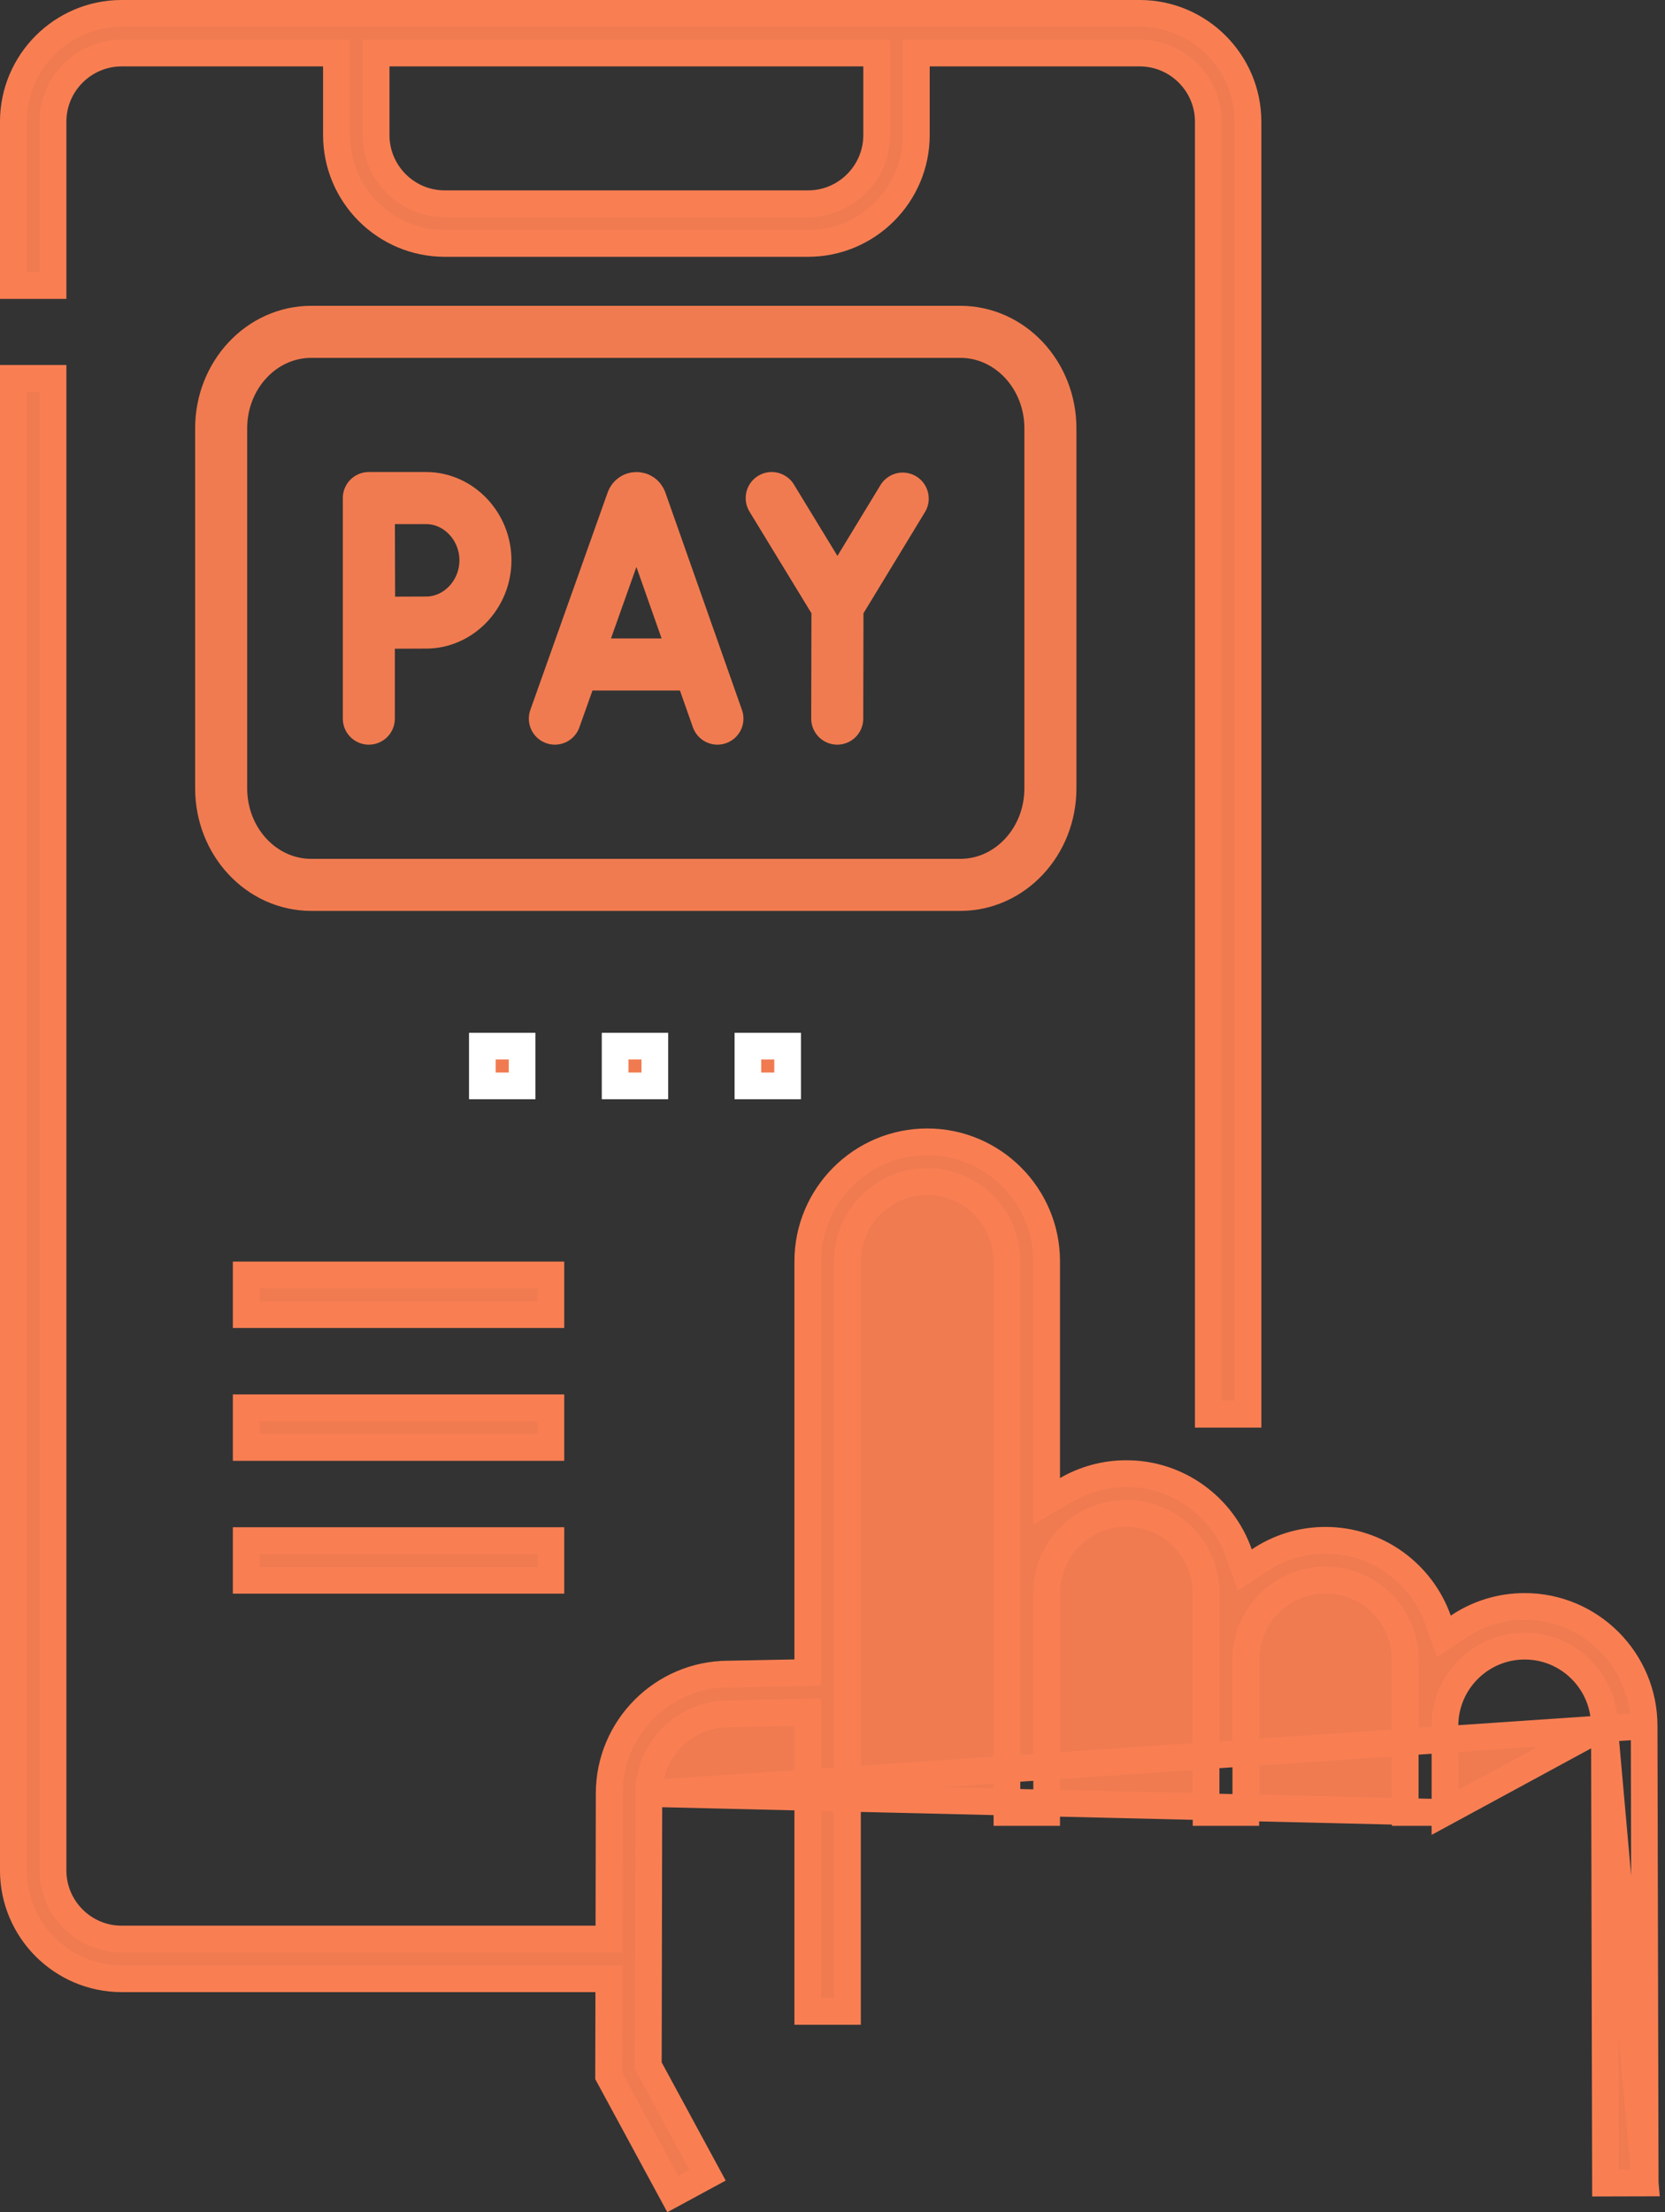
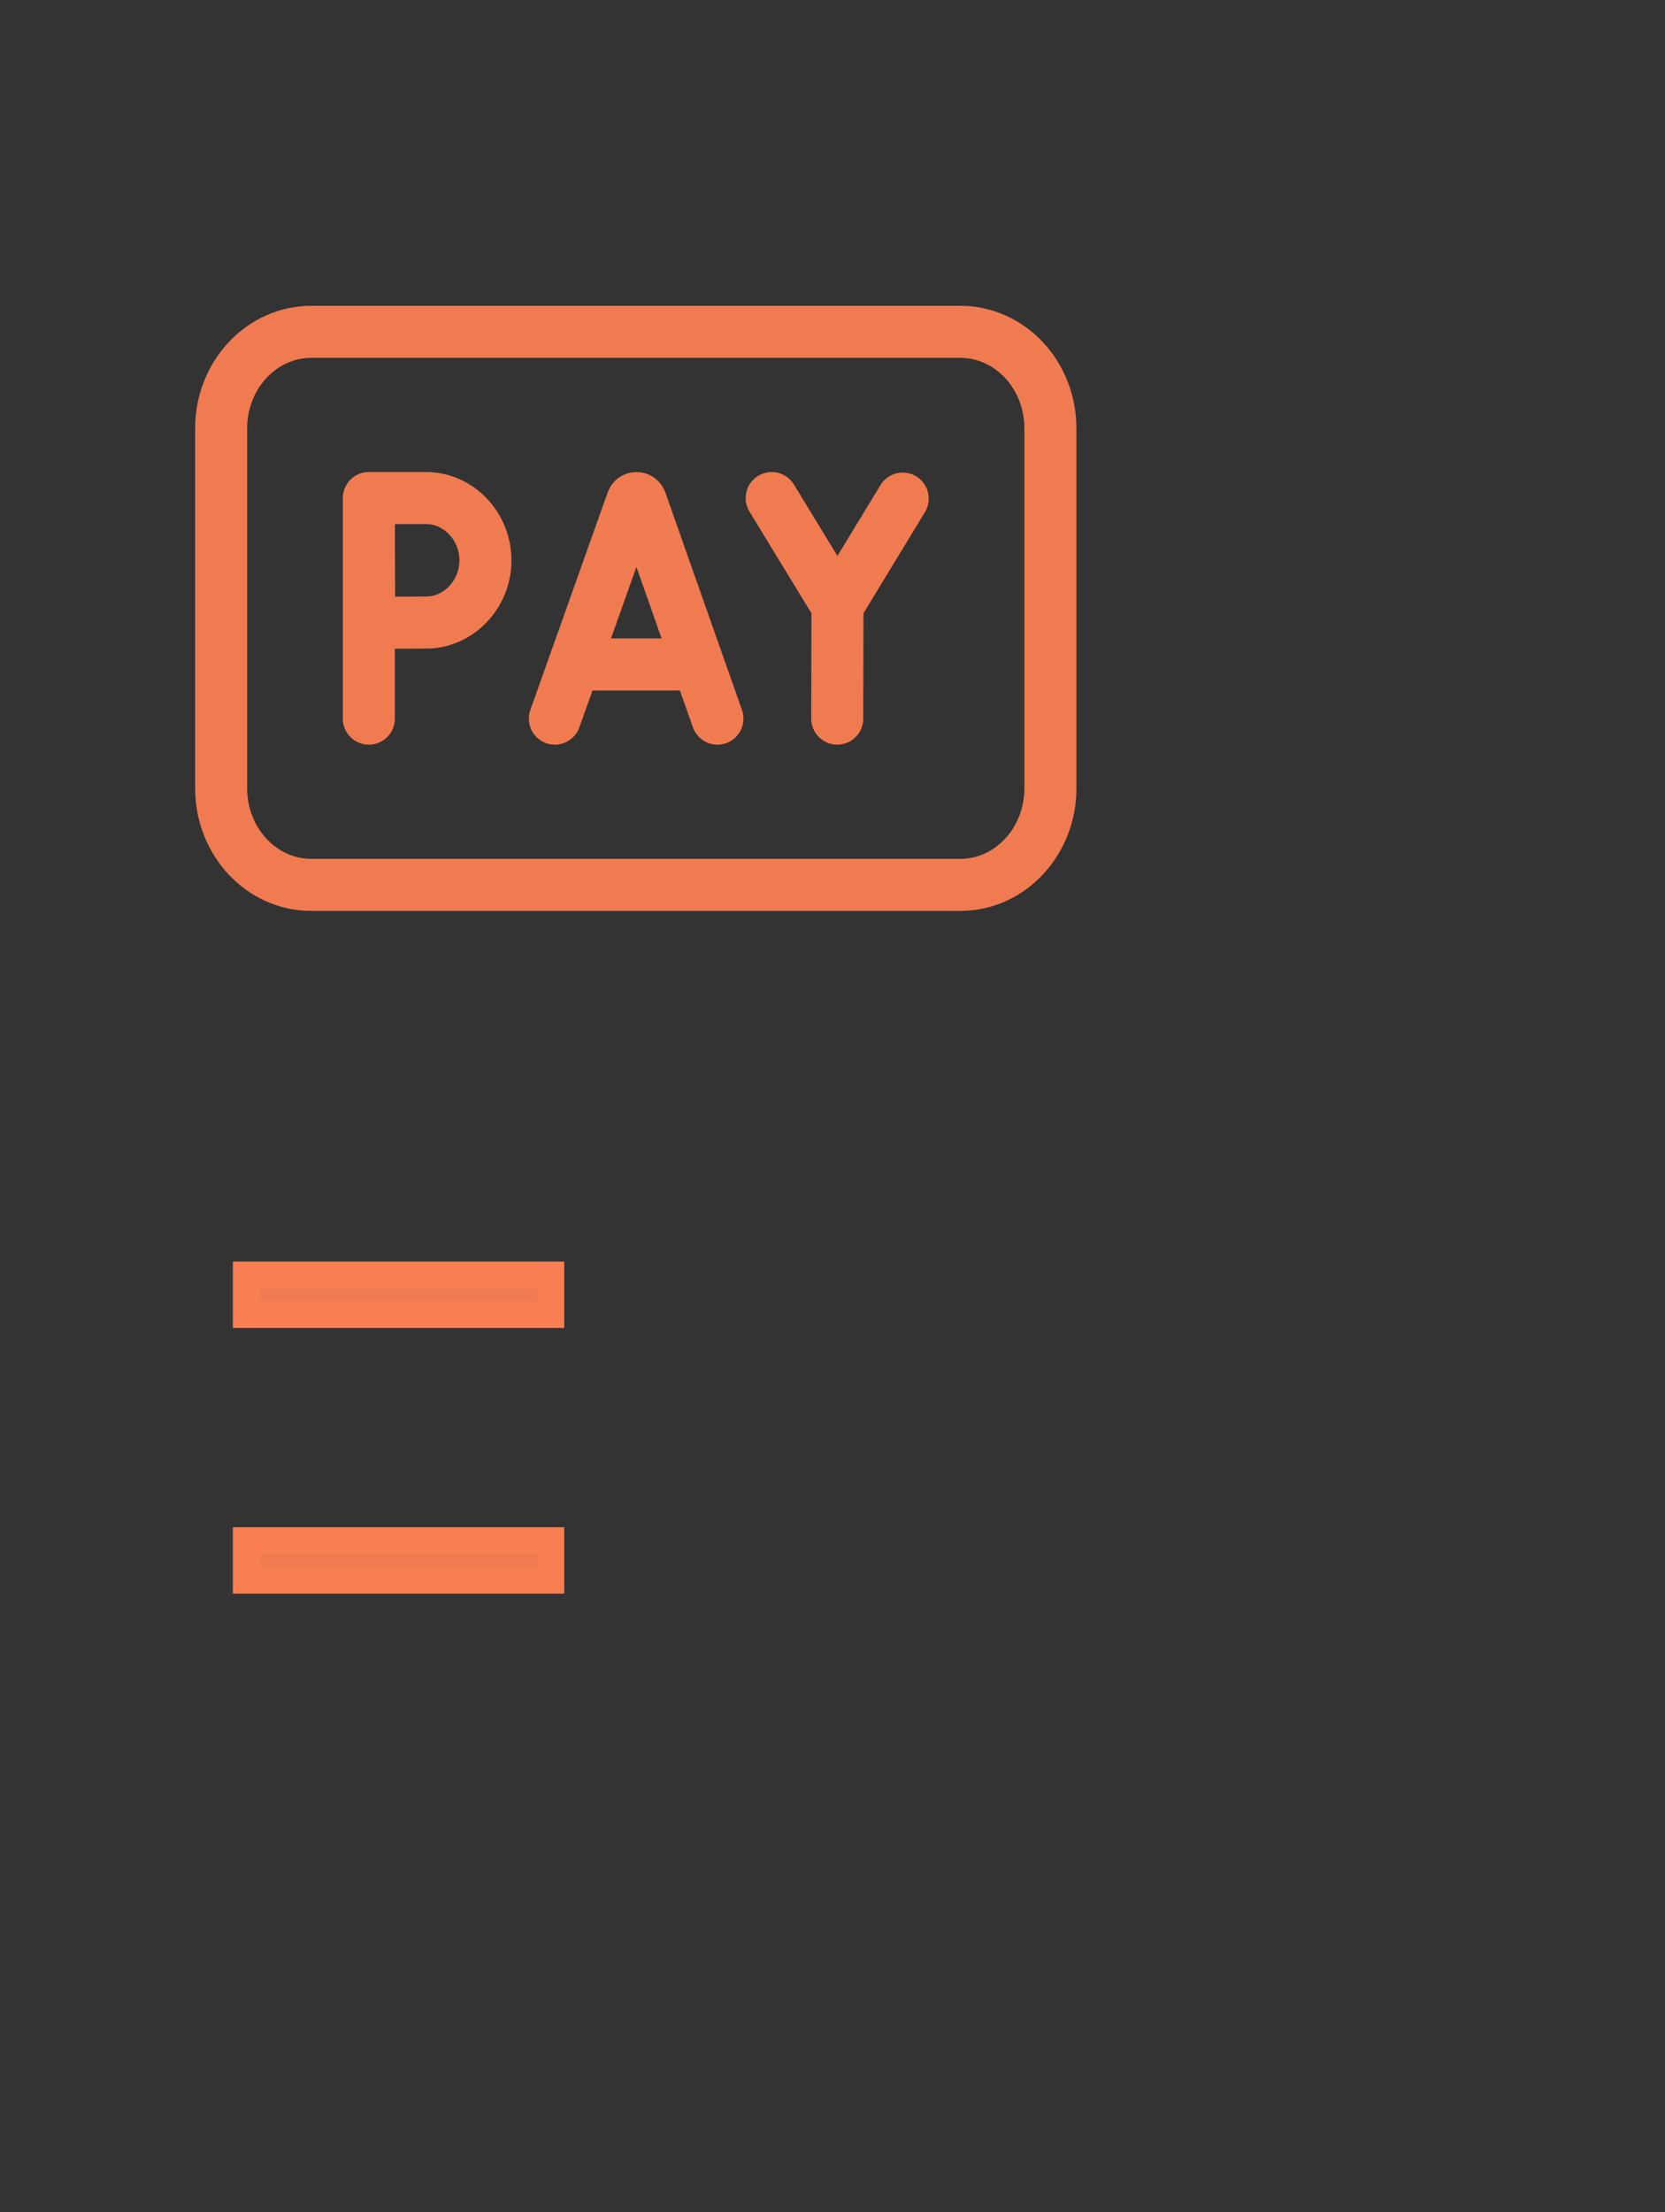
<svg xmlns="http://www.w3.org/2000/svg" width="64" height="85" viewBox="0 0 64 85" fill="none">
  <rect x="0" y="0" width="64" height="85" fill="#333333" stroke="none" />
-   <path d="M30.275 41.723H28.748V40.196H30.275V41.723ZM25.171 41.723H23.644V40.196H25.171V41.723ZM20.068 41.723H18.541V40.196H20.068V41.723Z" fill="#F17B50" stroke="white" stroke-width="1.025" />
-   <path d="M63.198 66.316V66.315C63.198 63.784 61.138 61.724 58.607 61.724C57.661 61.724 56.782 62.011 56.051 62.503L55.502 62.872L55.282 62.248C54.651 60.463 52.947 59.182 50.951 59.182C50.008 59.182 49.131 59.468 48.401 59.958L47.85 60.327L47.632 59.701C47.006 57.908 45.297 56.62 43.296 56.62C42.46 56.62 41.676 56.844 41.001 57.236L40.232 57.682V56.792V48.463C40.232 45.932 38.172 43.872 35.64 43.872C33.109 43.872 31.049 45.932 31.049 48.463V63.761V64.264L30.547 64.273L28.003 64.323L27.994 64.323V64.323C25.468 64.33 23.415 66.388 23.415 68.912V68.913L23.405 73.993L23.404 74.504H22.892H4.678C3.223 74.504 2.039 73.321 2.039 71.865V14.536H0.512V71.865C0.512 74.162 2.382 76.031 4.678 76.031H22.887H23.401L23.4 76.544L23.393 79.757L25.857 84.305L27.2 83.578L24.983 79.487L24.921 79.372L24.921 79.242L24.942 68.915L63.198 66.316ZM63.198 66.316L63.239 83.878M63.198 66.316L63.239 83.878M63.239 83.878L61.712 83.882L61.671 66.318L63.239 83.878ZM55.542 69.641V66.315C55.542 64.625 56.917 63.251 58.607 63.251C60.297 63.251 61.67 64.625 61.671 66.317L55.542 69.641ZM55.542 69.641H54.015V66.315V63.774C54.015 62.084 52.641 60.71 50.951 60.71C49.261 60.71 47.887 62.084 47.887 63.774V69.641H46.36V61.211C46.36 59.521 44.986 58.147 43.296 58.147C41.606 58.147 40.232 59.521 40.232 61.211V69.641H38.705V61.211V48.463C38.705 46.773 37.33 45.399 35.64 45.399C33.95 45.399 32.576 46.773 32.576 48.463V66.264V77.286H31.049V66.314V65.791L30.527 65.801L28.001 65.851C26.314 65.854 24.942 67.226 24.942 68.914L55.542 69.641Z" fill="#F17B50" stroke="#F97F53" stroke-width="1.025" />
-   <path d="M12.931 2.552V2.039H12.419H4.678C3.223 2.039 2.039 3.223 2.039 4.678V10.971H0.512V4.678C0.512 2.382 2.382 0.512 4.678 0.512H12.419H35.736H43.806C46.103 0.512 47.972 2.382 47.972 4.678V54.341H46.445V4.678C46.445 3.223 45.262 2.039 43.806 2.039H35.736H35.224V2.552V5.189C35.224 7.485 33.354 9.355 31.058 9.355H17.097C14.8 9.355 12.931 7.485 12.931 5.189V2.552ZM33.697 2.552V2.039H33.184H14.97H14.458V2.552V5.189C14.458 6.644 15.641 7.828 17.097 7.828H31.058C32.513 7.828 33.697 6.644 33.697 5.189V2.552Z" fill="#F17B50" stroke="#F97F53" stroke-width="1.025" />
  <path d="M9.463 48.986H21.176V50.513H9.463V48.986Z" fill="#F17B50" stroke="#F97F53" stroke-width="1.025" />
-   <path d="M9.463 54.09H21.176V55.617H9.463V54.09Z" fill="#F17B50" stroke="#F97F53" stroke-width="1.025" />
  <path d="M9.463 59.194H21.176V60.721H9.463V59.194Z" fill="#F17B50" stroke="#F97F53" stroke-width="1.025" />
  <path d="M21.328 27.612L24.3 19.256C24.361 19.097 24.571 19.097 24.632 19.256L27.577 27.612M22.255 25.531H26.666M29.663 19.137L32.191 23.283M32.191 23.283L34.699 19.158M32.191 23.283L32.182 27.612M14.177 19.137V27.612M14.177 19.137C14.177 19.137 14.183 20.982 14.183 21.529C14.183 22.195 14.193 23.931 14.193 23.931C14.193 23.931 15.769 23.921 16.381 23.921C17.615 23.921 18.659 22.849 18.659 21.529C18.659 20.208 17.615 19.137 16.381 19.137L14.177 19.137ZM36.911 34H11.965C10.052 34 8.501 32.339 8.501 30.29V16.459C8.501 14.411 10.052 12.75 11.965 12.75H36.911C38.825 12.75 40.376 14.411 40.376 16.459V30.29C40.376 32.339 38.825 34 36.911 34Z" stroke="#F17B50" stroke-width="2" stroke-miterlimit="10" stroke-linecap="round" stroke-linejoin="round" />
</svg>